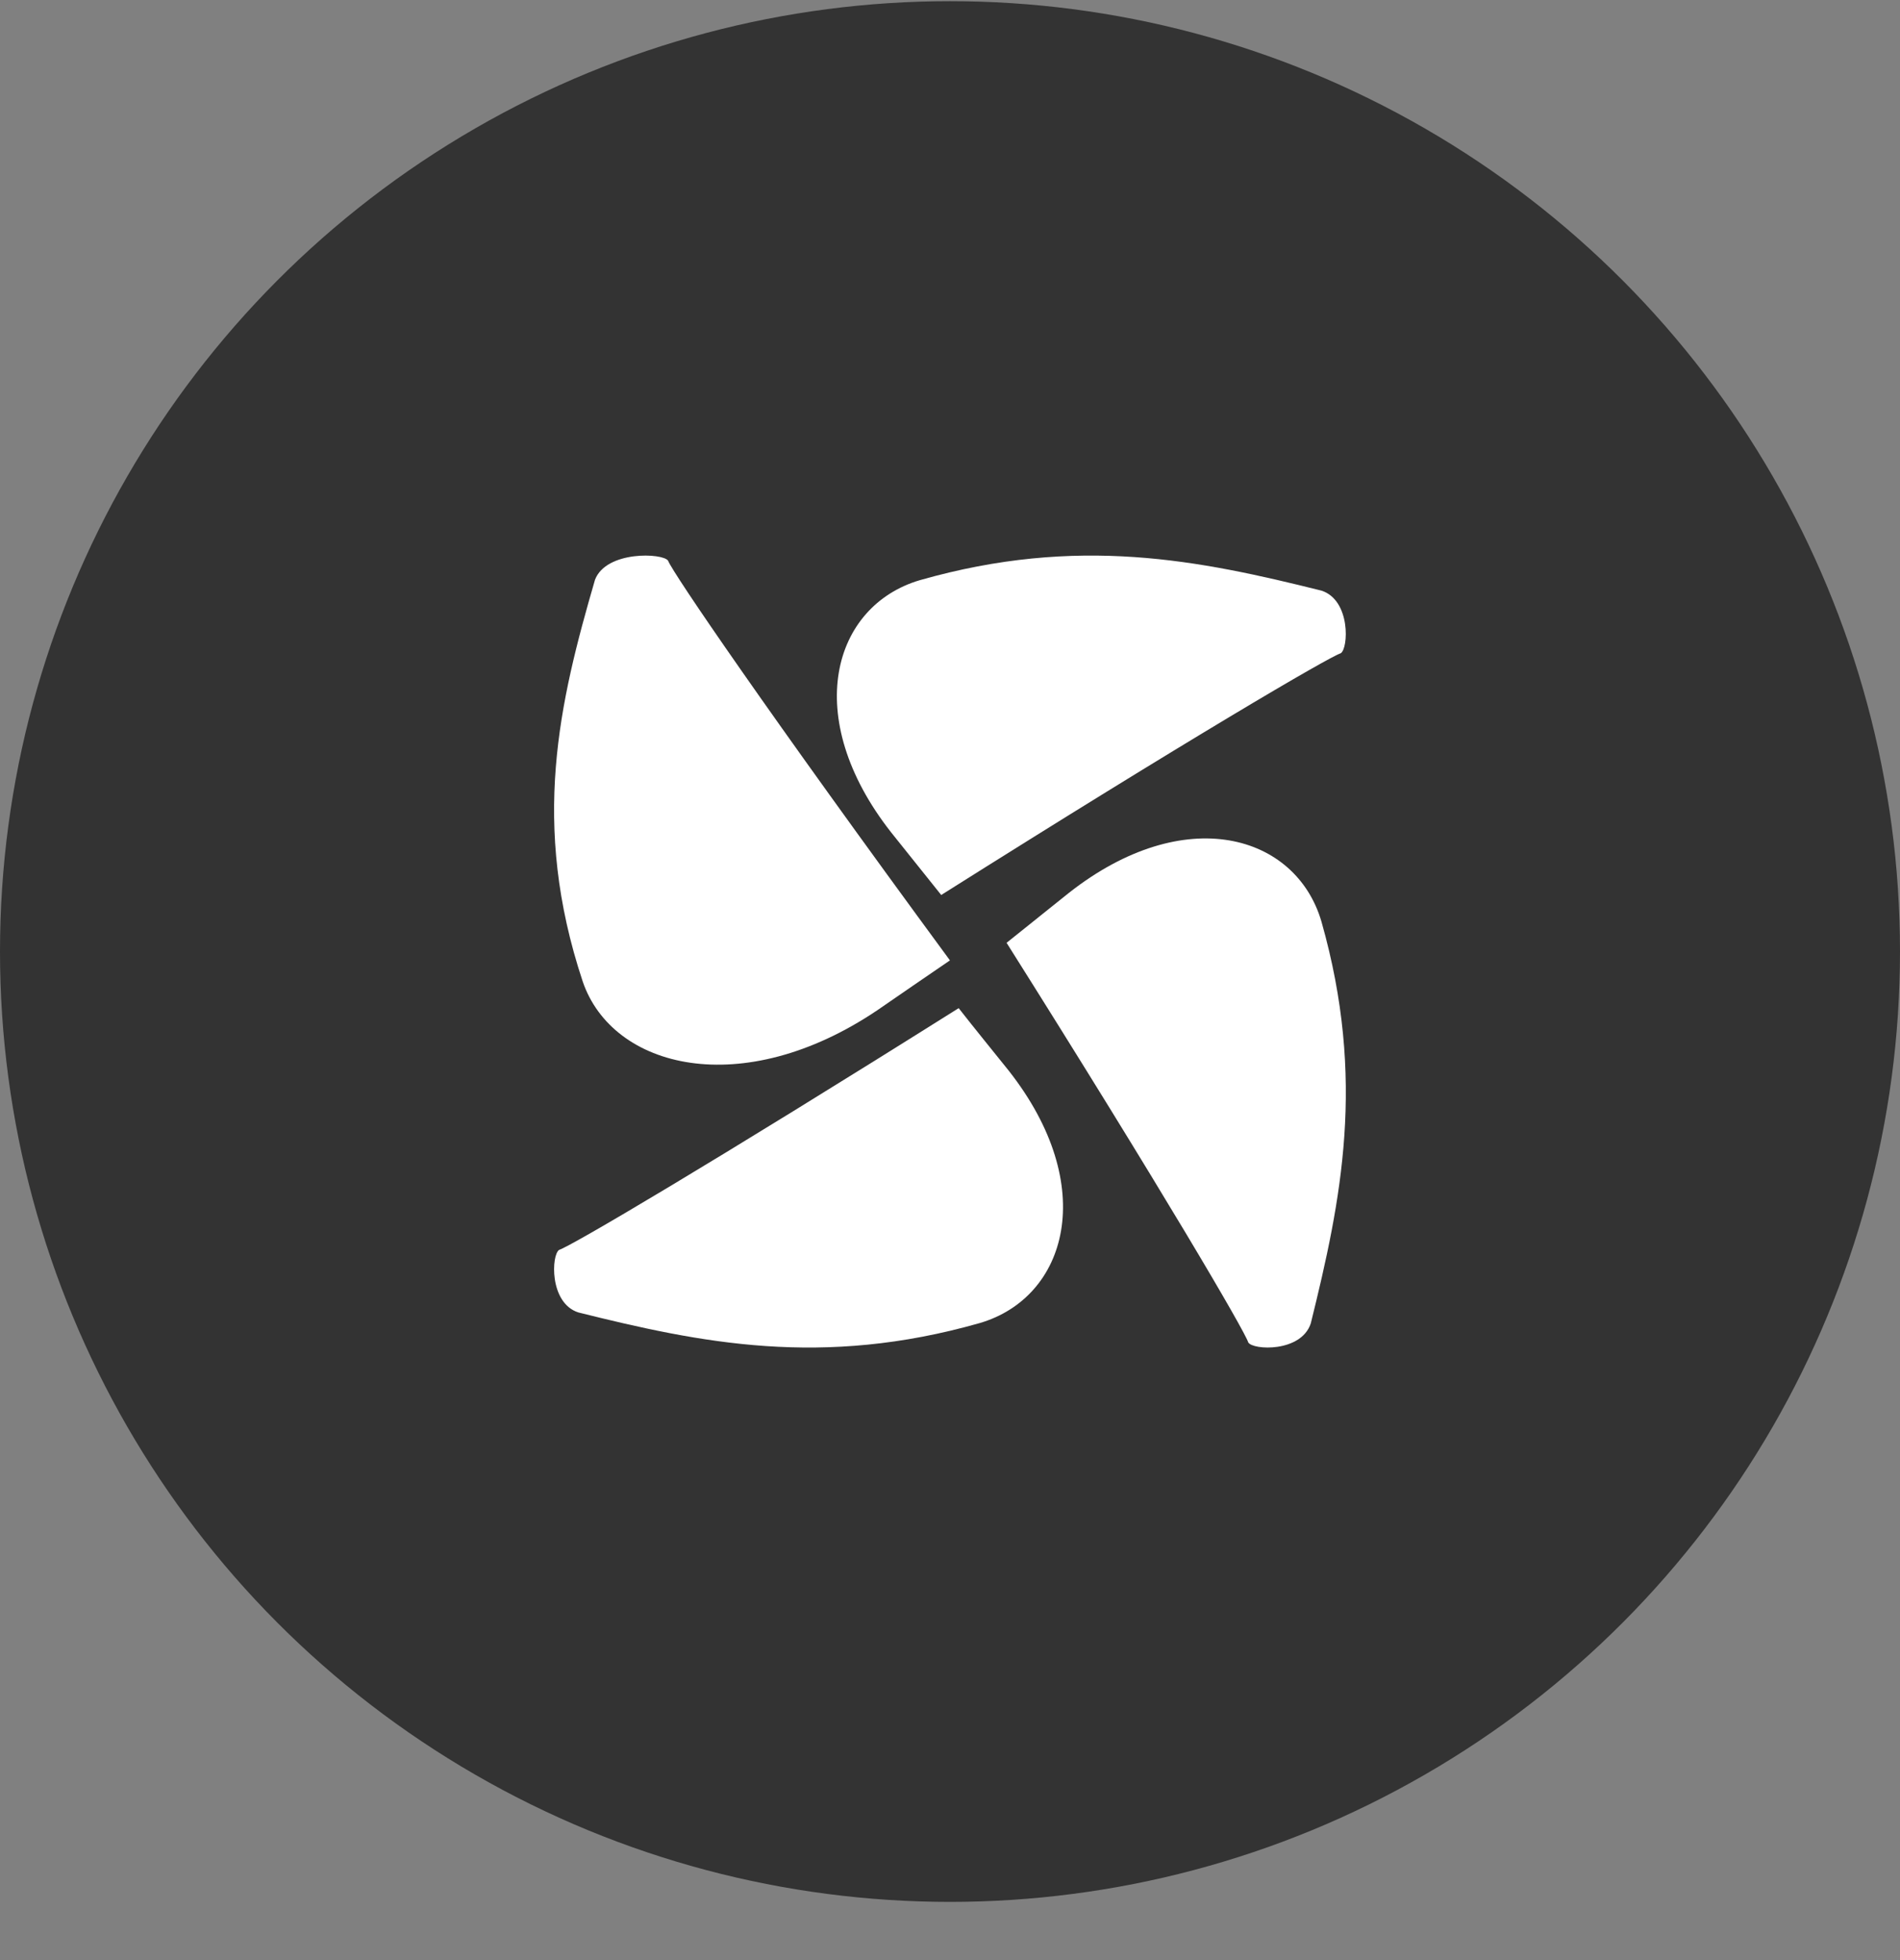
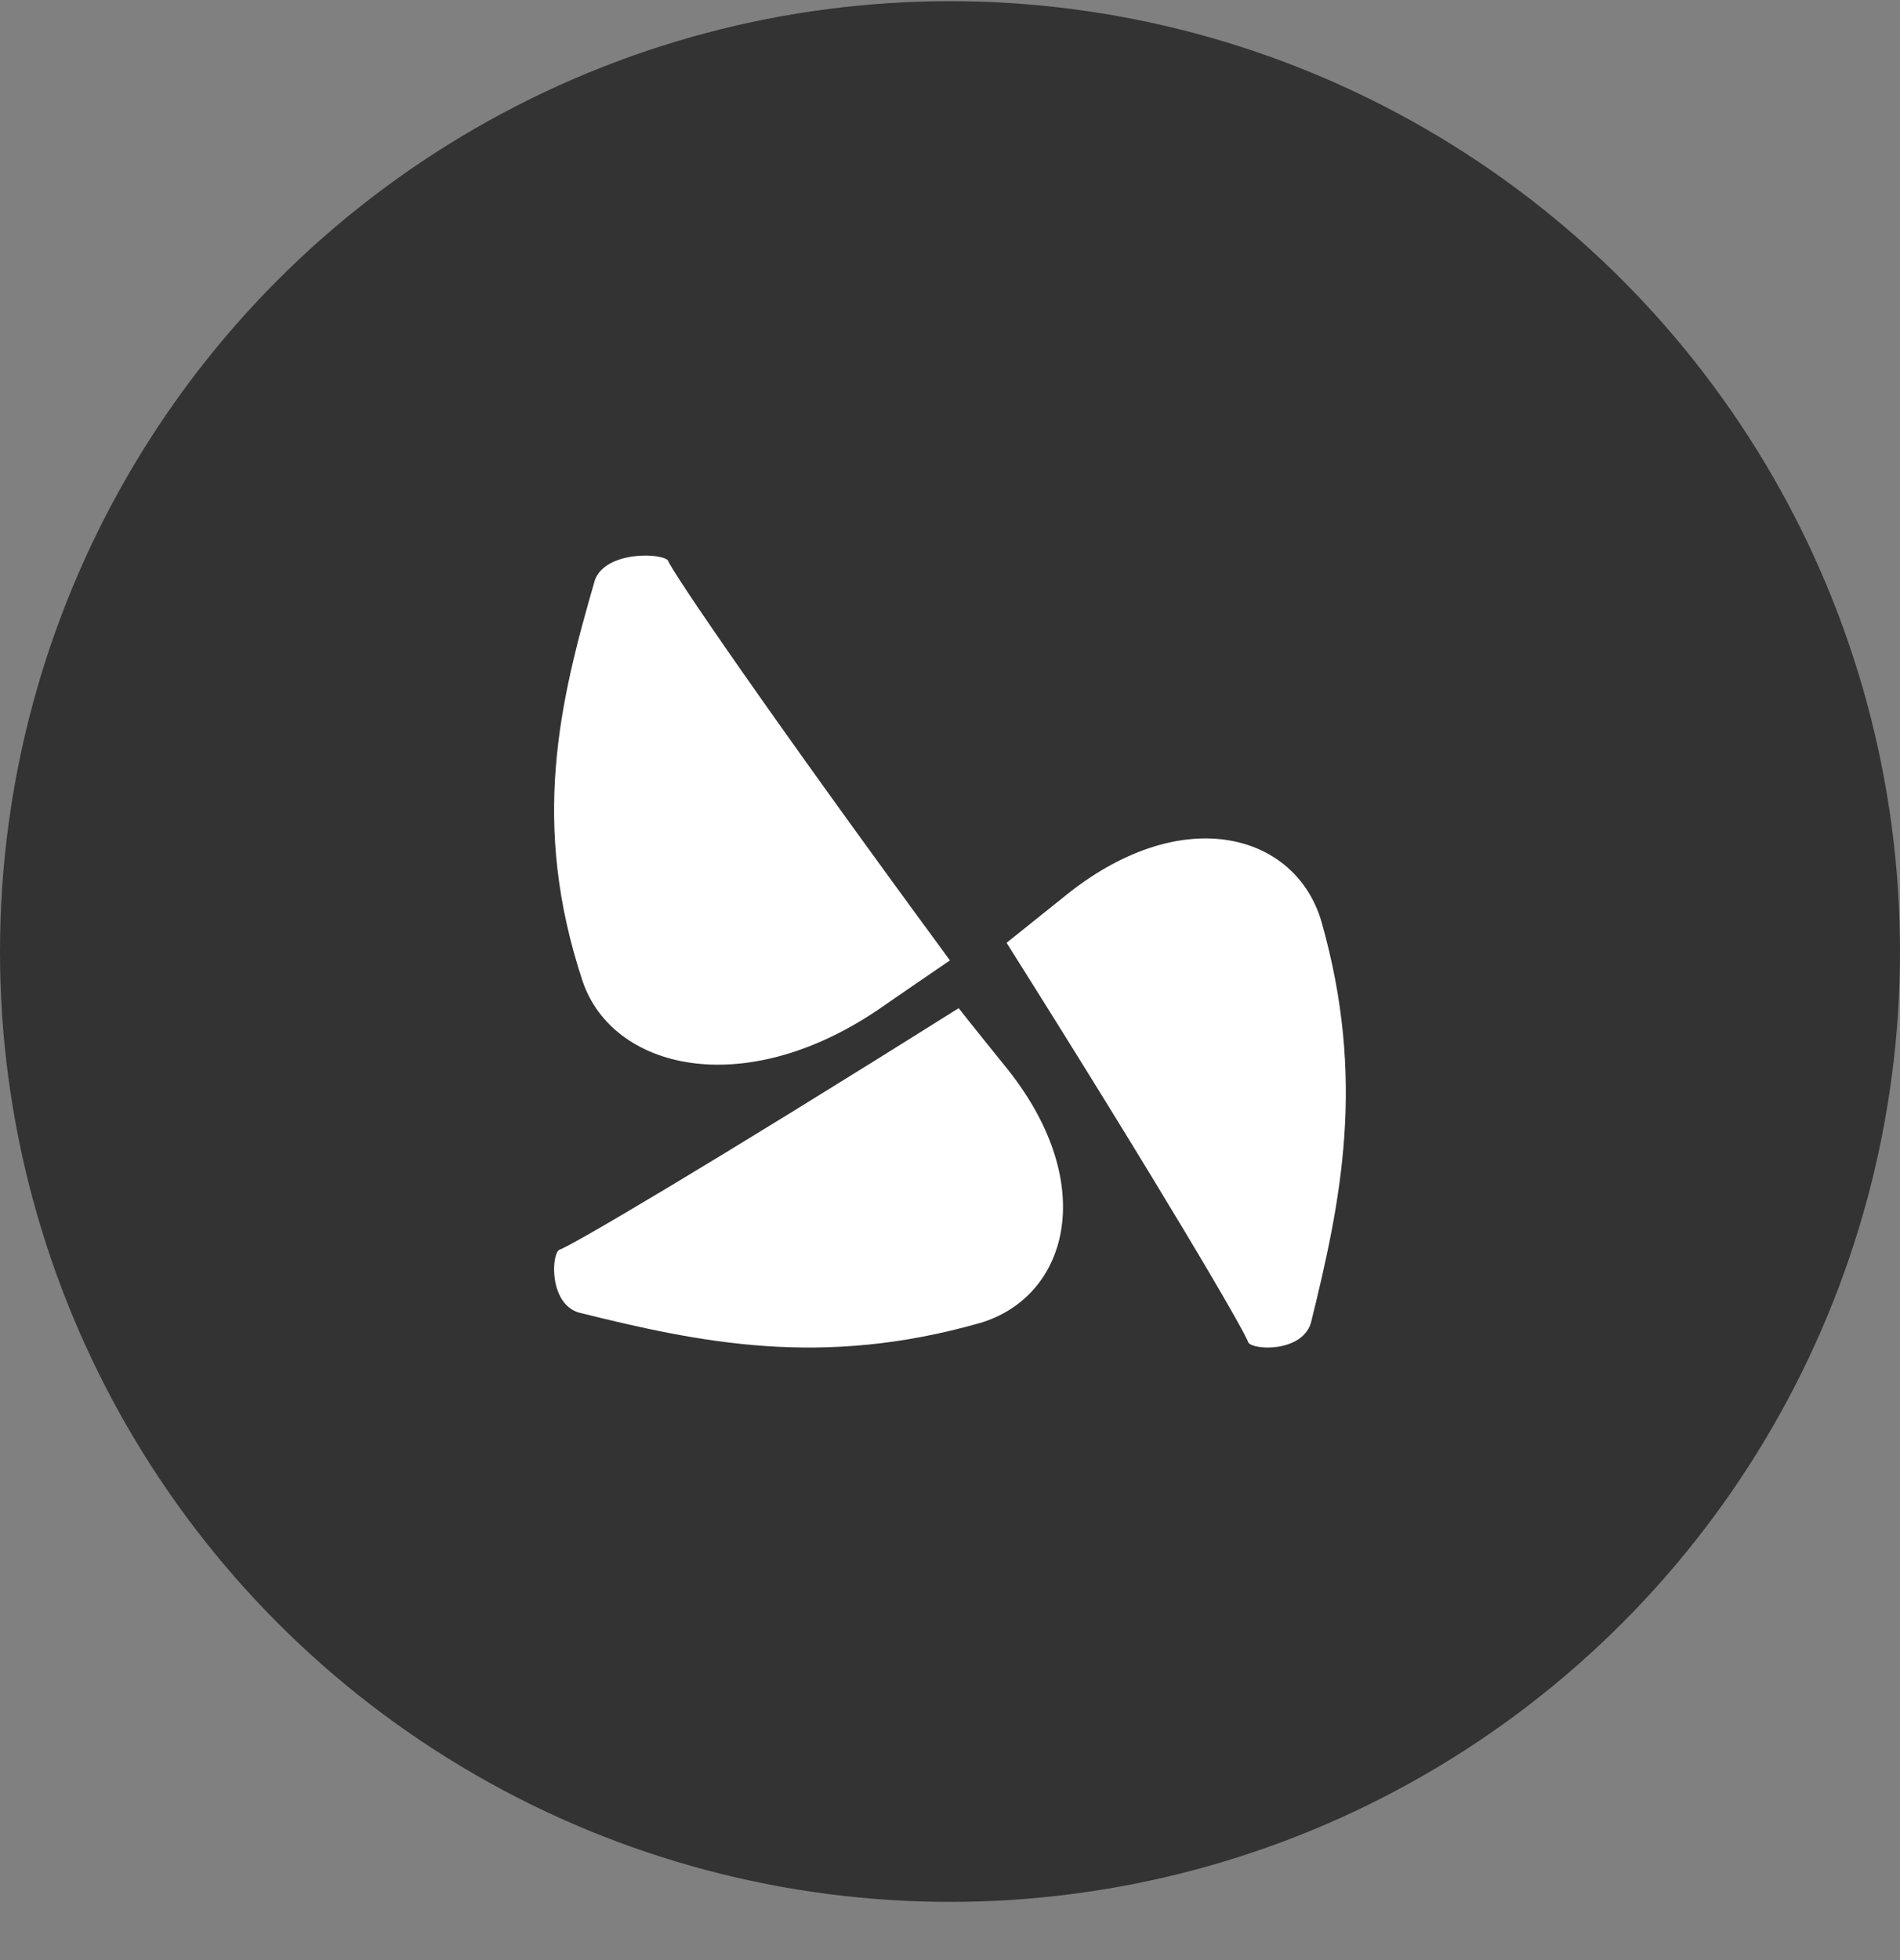
<svg xmlns="http://www.w3.org/2000/svg" width="32" height="33" viewBox="0 0 32 33" fill="none">
  <rect x="0" y="0" width="32" height="33" fill="#808080" stroke="none" />
  <circle cx="16" cy="16.02" r="16" fill="#333333" />
  <path d="M16.987 18.023C16.711 17.679 16.428 17.333 16.146 16.973C11.959 19.605 9.608 20.984 9.419 21.042C9.287 21.115 9.245 21.936 9.74 22.096C11.802 22.61 13.842 23.032 16.501 22.275C17.97 21.845 18.522 19.972 16.987 18.023Z" fill="white" />
-   <path d="M22.579 10.999C22.711 10.926 22.753 10.105 22.257 9.944C20.196 9.43 18.156 9.009 15.495 9.767C14.025 10.198 13.479 12.069 15.011 14.017L15.852 15.068C20.031 12.434 22.39 11.057 22.579 10.999Z" fill="white" />
  <path d="M15.999 16.169C12.926 11.989 11.319 9.627 11.252 9.44C11.167 9.309 10.21 9.267 10.021 9.761C9.421 11.824 8.93 13.864 9.814 16.524C10.316 17.996 12.5 18.54 14.775 17.009C15.175 16.733 15.585 16.451 15.999 16.169Z" fill="white" />
  <path d="M22.256 15.516C21.826 14.046 19.953 13.5 18.003 15.032L16.953 15.873C19.587 20.052 20.965 22.411 21.023 22.6C21.096 22.732 21.917 22.774 22.077 22.278C22.587 20.216 23.012 18.177 22.256 15.516Z" fill="white" />
</svg>